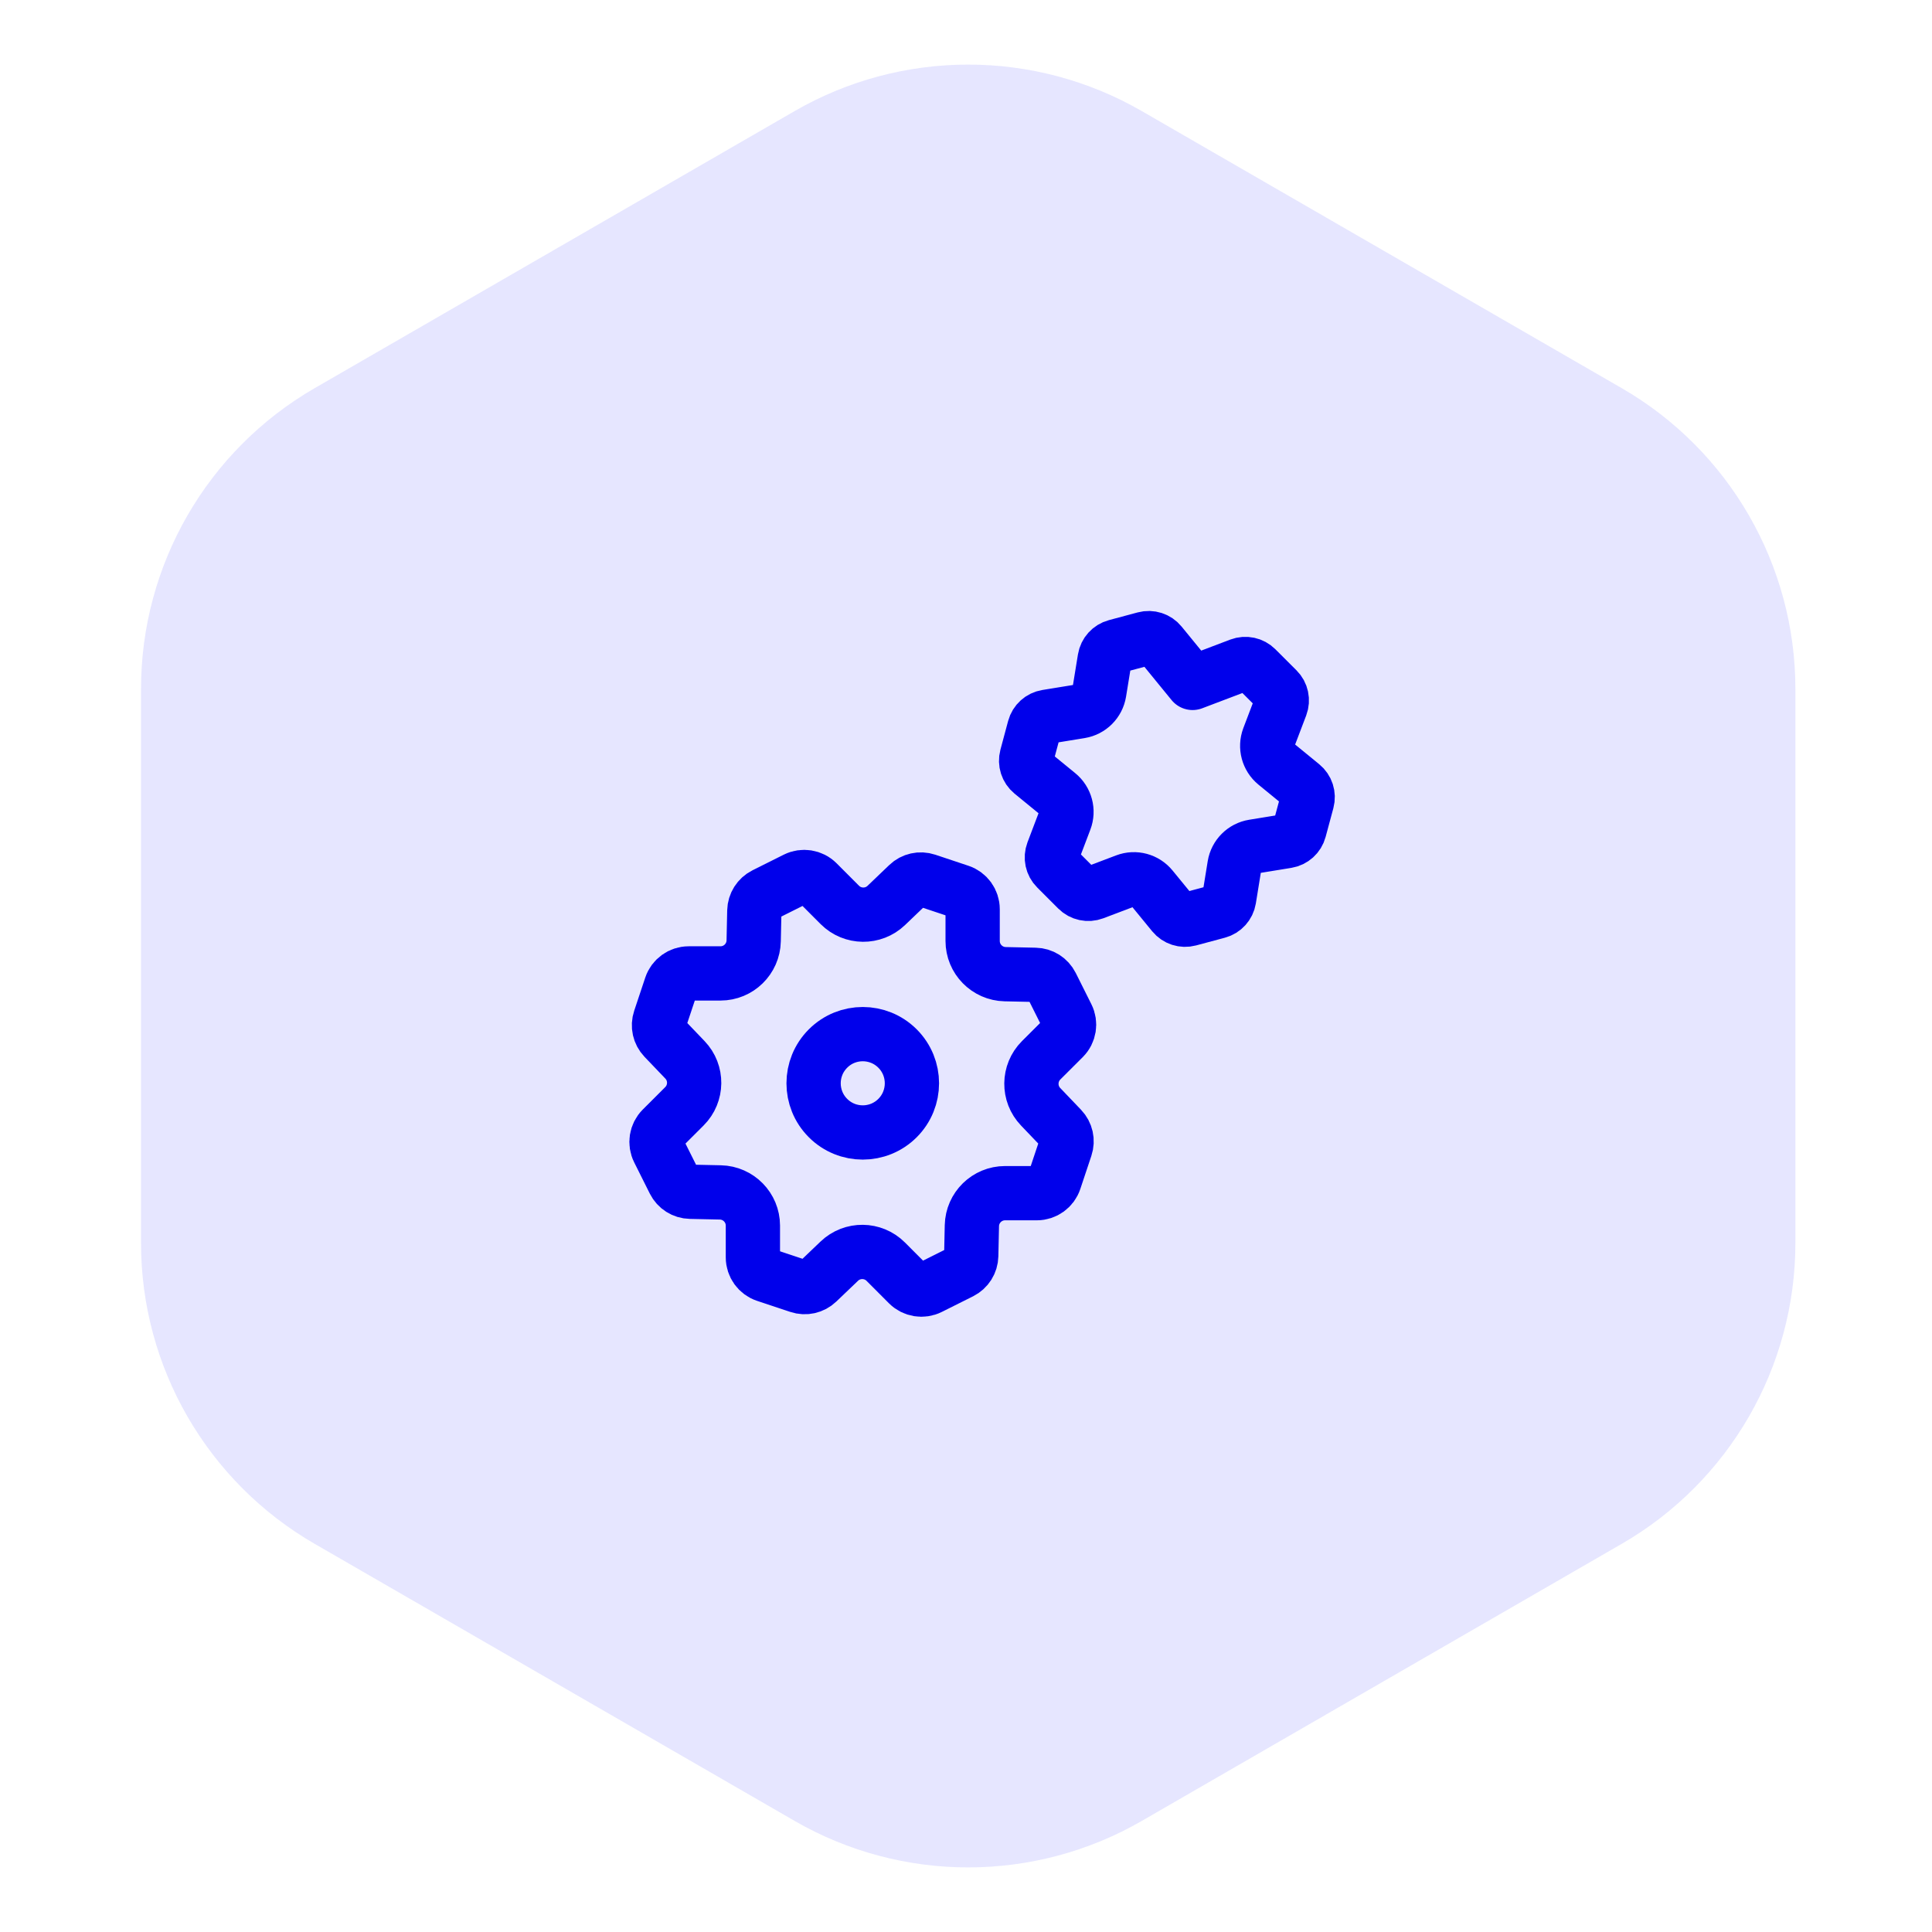
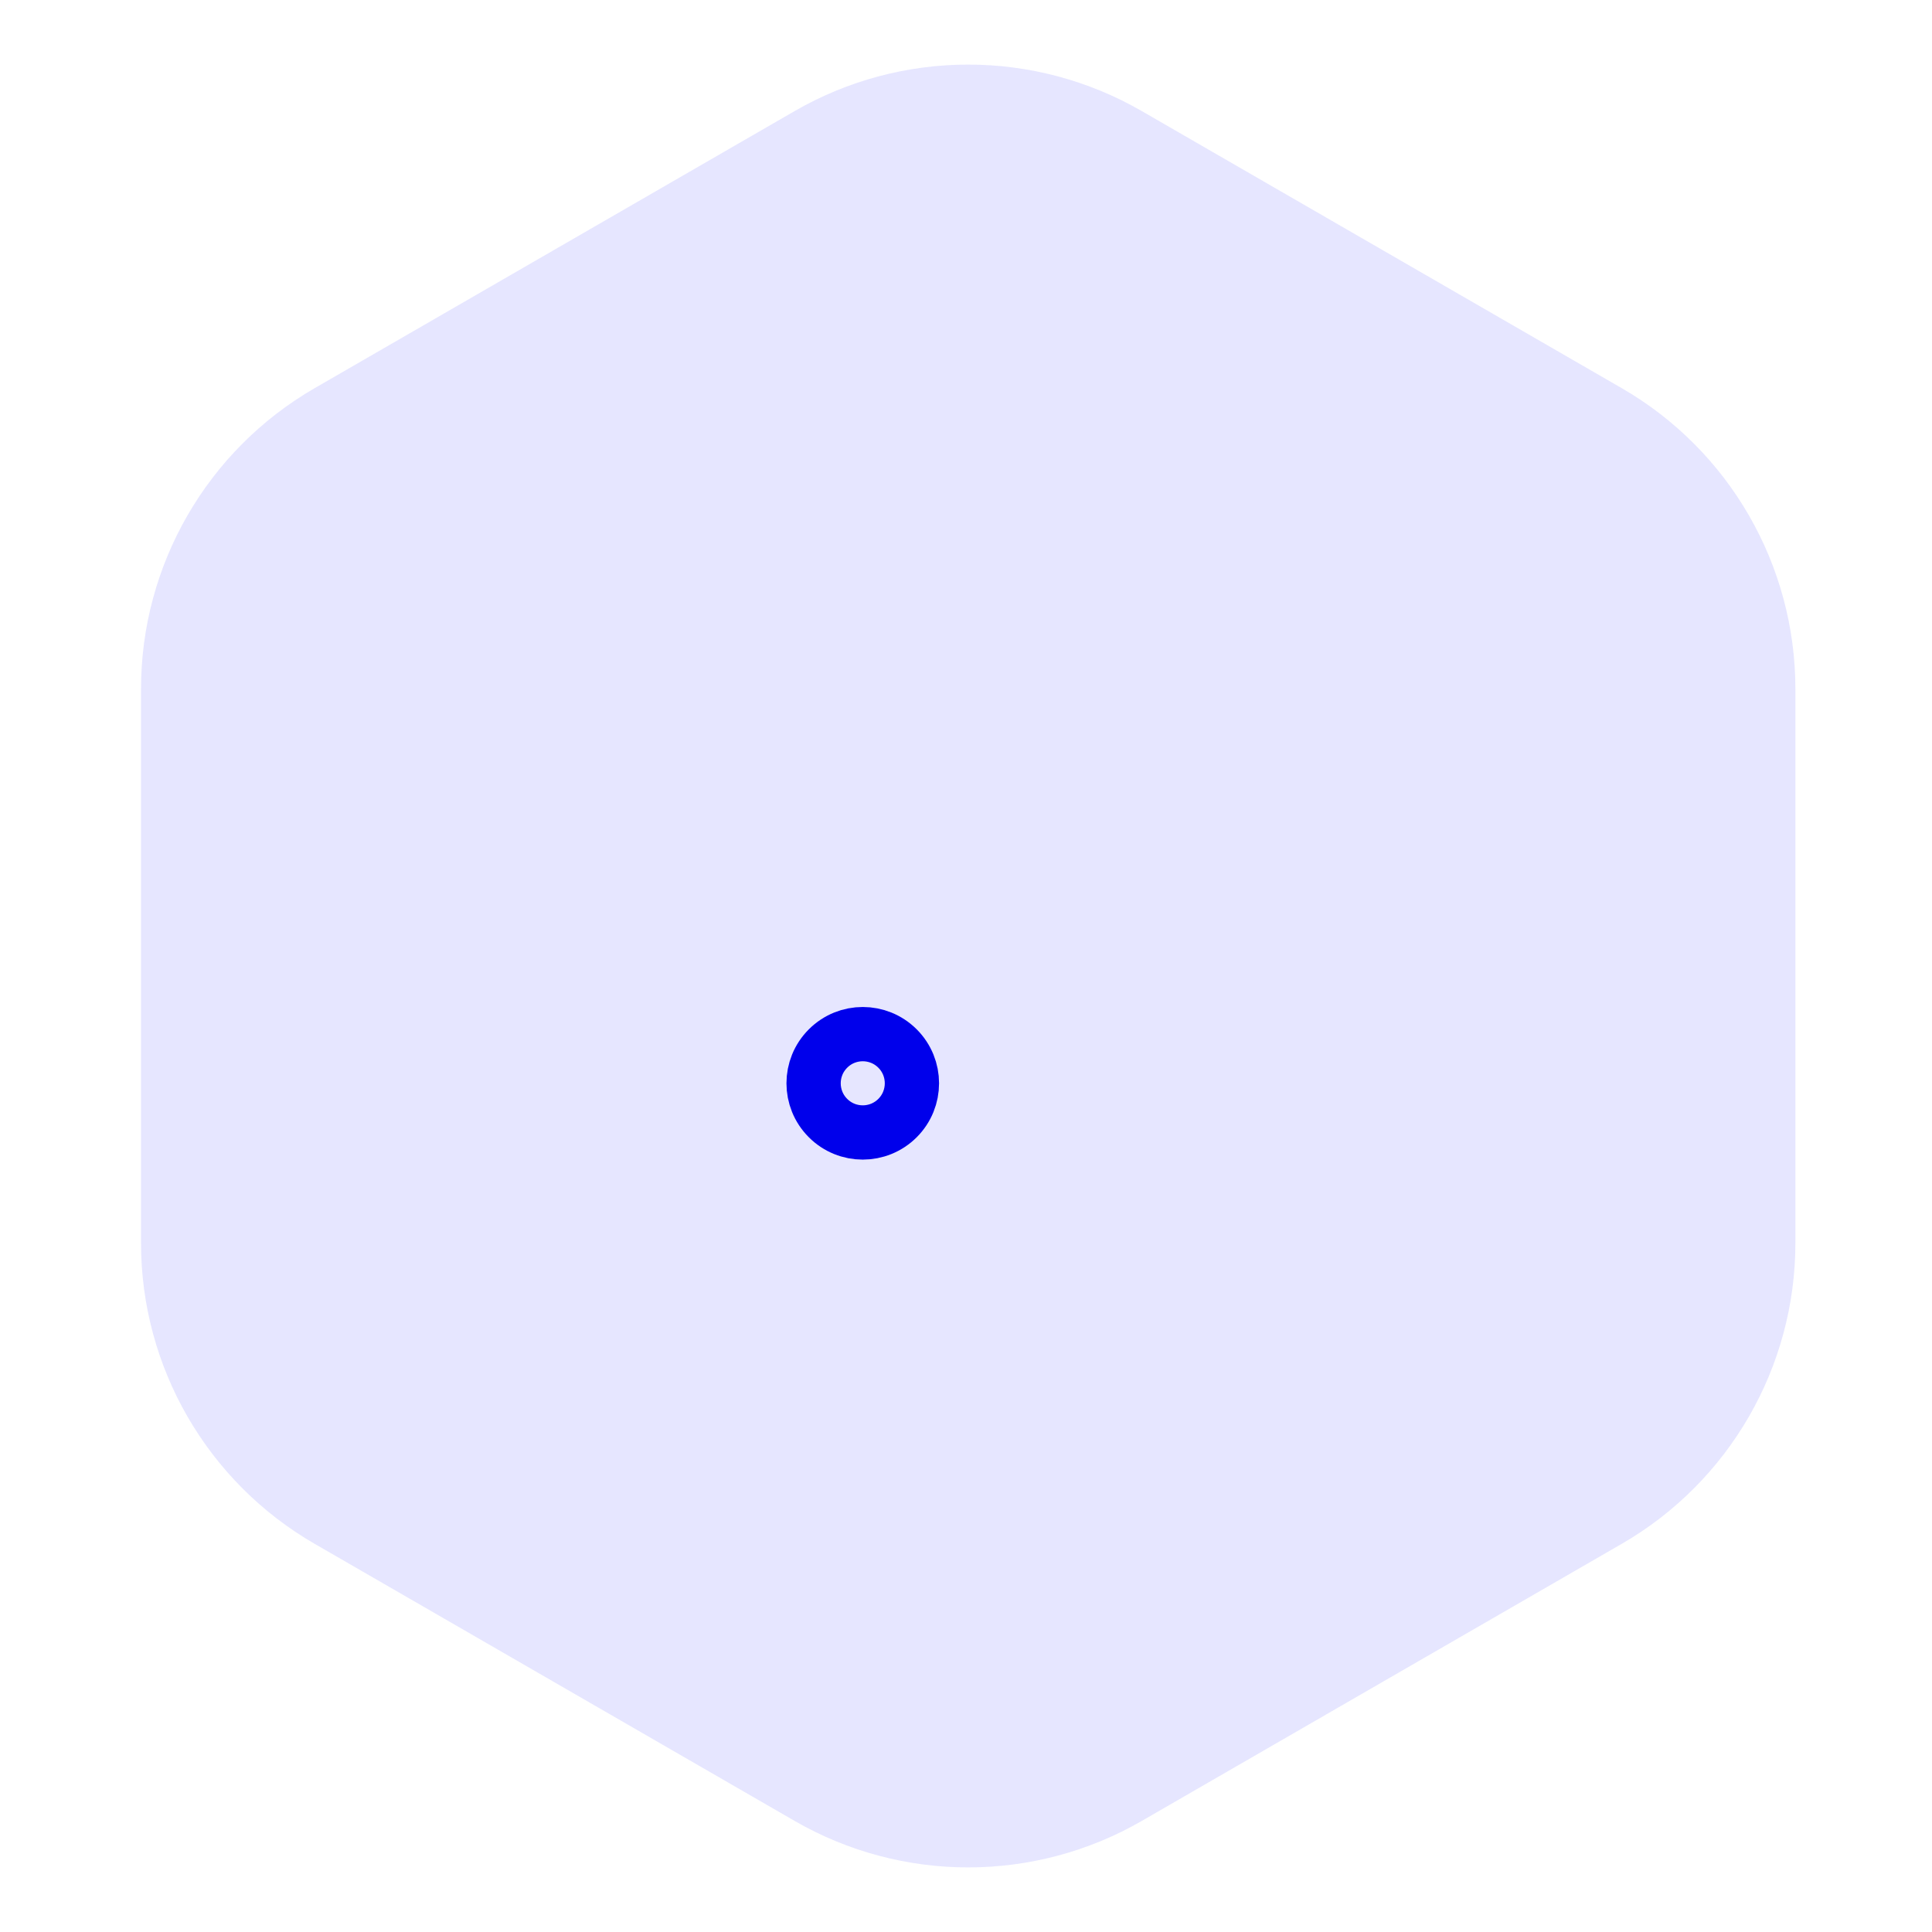
<svg xmlns="http://www.w3.org/2000/svg" width="89" height="89" viewBox="0 0 89 89" fill="none">
  <path d="M36.602 83.881C41.552 86.739 47.651 86.739 52.602 83.881L74.707 71.119C79.657 68.261 82.707 62.979 82.707 57.262V31.738C82.707 26.021 79.657 20.739 74.707 17.881L52.602 5.119C47.651 2.261 41.552 2.261 36.602 5.119L14.496 17.881C9.546 20.739 6.496 26.021 6.496 31.738V57.262C6.496 62.979 9.546 68.261 14.496 71.119L36.602 83.881Z" fill="#E6E6FF" />
  <path d="M41.346 48.302C42.23 49.186 42.23 50.62 41.346 51.505C40.461 52.39 39.027 52.39 38.143 51.505C37.258 50.62 37.258 49.186 38.143 48.302C39.027 47.417 40.461 47.417 41.346 48.302Z" stroke="#0000EB" stroke-width="2.5" stroke-linecap="round" stroke-linejoin="round" />
-   <path d="M42.691 40.559L44.219 41.069C44.569 41.185 44.806 41.514 44.806 41.882V43.347C44.806 44.178 45.471 44.858 46.303 44.877L47.689 44.907C48.008 44.913 48.294 45.095 48.438 45.38L49.158 46.82C49.323 47.15 49.258 47.548 48.998 47.81L47.961 48.845C47.373 49.434 47.363 50.385 47.938 50.985L48.896 51.987C49.116 52.217 49.191 52.548 49.089 52.85L48.579 54.379C48.463 54.728 48.134 54.965 47.766 54.965H46.301C45.469 54.965 44.789 55.63 44.771 56.462L44.741 57.849C44.734 58.167 44.553 58.453 44.268 58.597L42.828 59.317C42.498 59.482 42.099 59.417 41.838 59.157L40.803 58.12C40.214 57.532 39.263 57.522 38.663 58.097L37.661 59.055C37.431 59.275 37.099 59.35 36.798 59.248L35.269 58.739C34.919 58.622 34.683 58.294 34.683 57.925V56.46C34.683 55.629 34.018 54.949 33.186 54.93L31.801 54.9C31.483 54.894 31.196 54.712 31.053 54.427L30.333 52.987C30.168 52.657 30.233 52.258 30.493 51.997L31.529 50.962C32.118 50.373 32.128 49.422 31.553 48.822L30.594 47.82C30.374 47.59 30.299 47.258 30.401 46.957L30.911 45.428C31.028 45.078 31.356 44.842 31.724 44.842H33.189C34.021 44.842 34.701 44.177 34.719 43.345L34.749 41.959C34.756 41.64 34.938 41.353 35.223 41.21L36.663 40.49C36.993 40.325 37.391 40.39 37.653 40.65L38.688 41.687C39.276 42.275 40.228 42.285 40.828 41.71L41.829 40.752C42.056 40.533 42.389 40.459 42.691 40.559Z" stroke="#0000EB" stroke-width="2.5" stroke-linecap="round" stroke-linejoin="round" />
-   <path d="M54.776 42.345L56.103 41.989C56.371 41.917 56.573 41.694 56.618 41.419L56.869 39.87C56.943 39.422 57.294 39.07 57.743 38.997L59.289 38.745C59.564 38.7 59.788 38.498 59.859 38.23L60.216 36.904C60.288 36.633 60.196 36.349 59.979 36.172L58.764 35.178C58.413 34.89 58.284 34.41 58.444 33.985L59.003 32.515C59.101 32.255 59.039 31.96 58.841 31.764L57.869 30.794C57.673 30.597 57.378 30.534 57.118 30.632L54.938 31.459L53.464 29.655C53.288 29.439 53.001 29.347 52.733 29.419L51.406 29.775C51.138 29.847 50.936 30.07 50.891 30.345L50.639 31.893C50.566 32.342 50.214 32.694 49.766 32.767L48.219 33.019C47.944 33.063 47.721 33.265 47.649 33.533L47.293 34.86C47.221 35.129 47.313 35.415 47.528 35.592L48.741 36.584C49.093 36.872 49.221 37.352 49.059 37.777L48.501 39.247C48.403 39.507 48.464 39.802 48.663 39.998L49.634 40.97C49.831 41.167 50.126 41.23 50.386 41.132L51.858 40.574C52.283 40.412 52.763 40.542 53.049 40.894L54.043 42.108C54.221 42.325 54.508 42.417 54.776 42.345Z" stroke="#0000EB" stroke-width="2.5" stroke-linecap="round" stroke-linejoin="round" />
</svg>